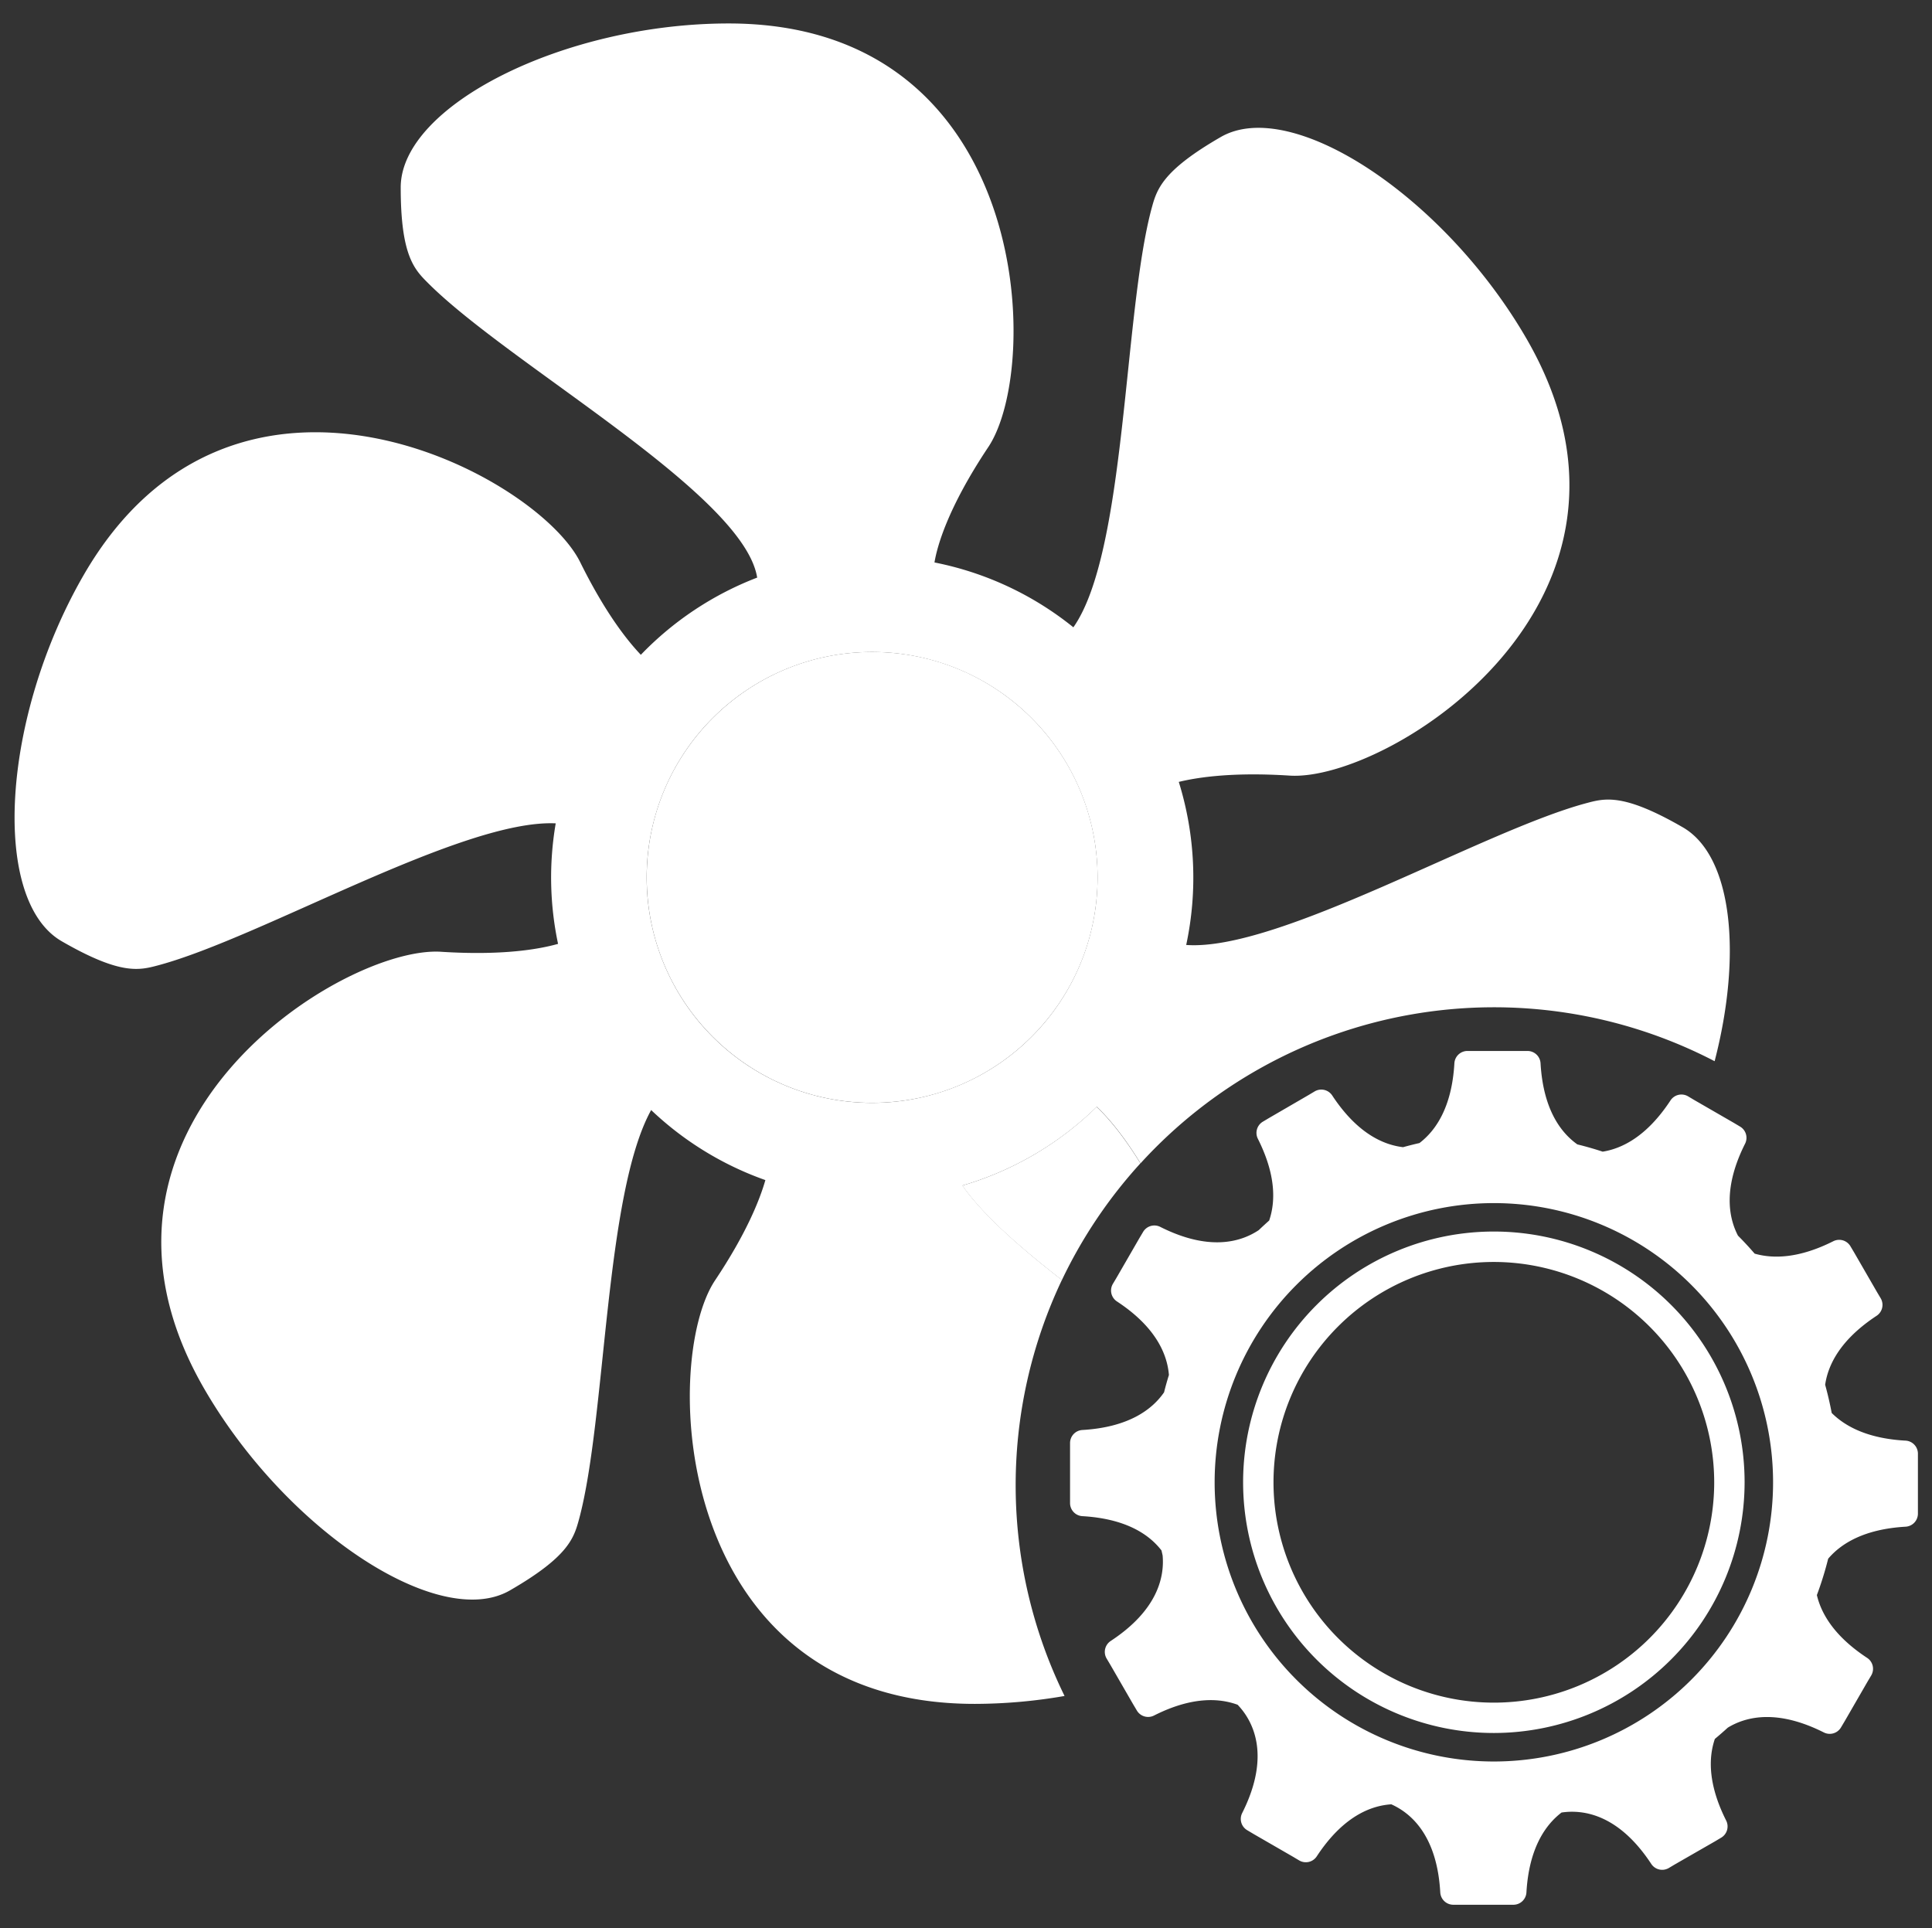
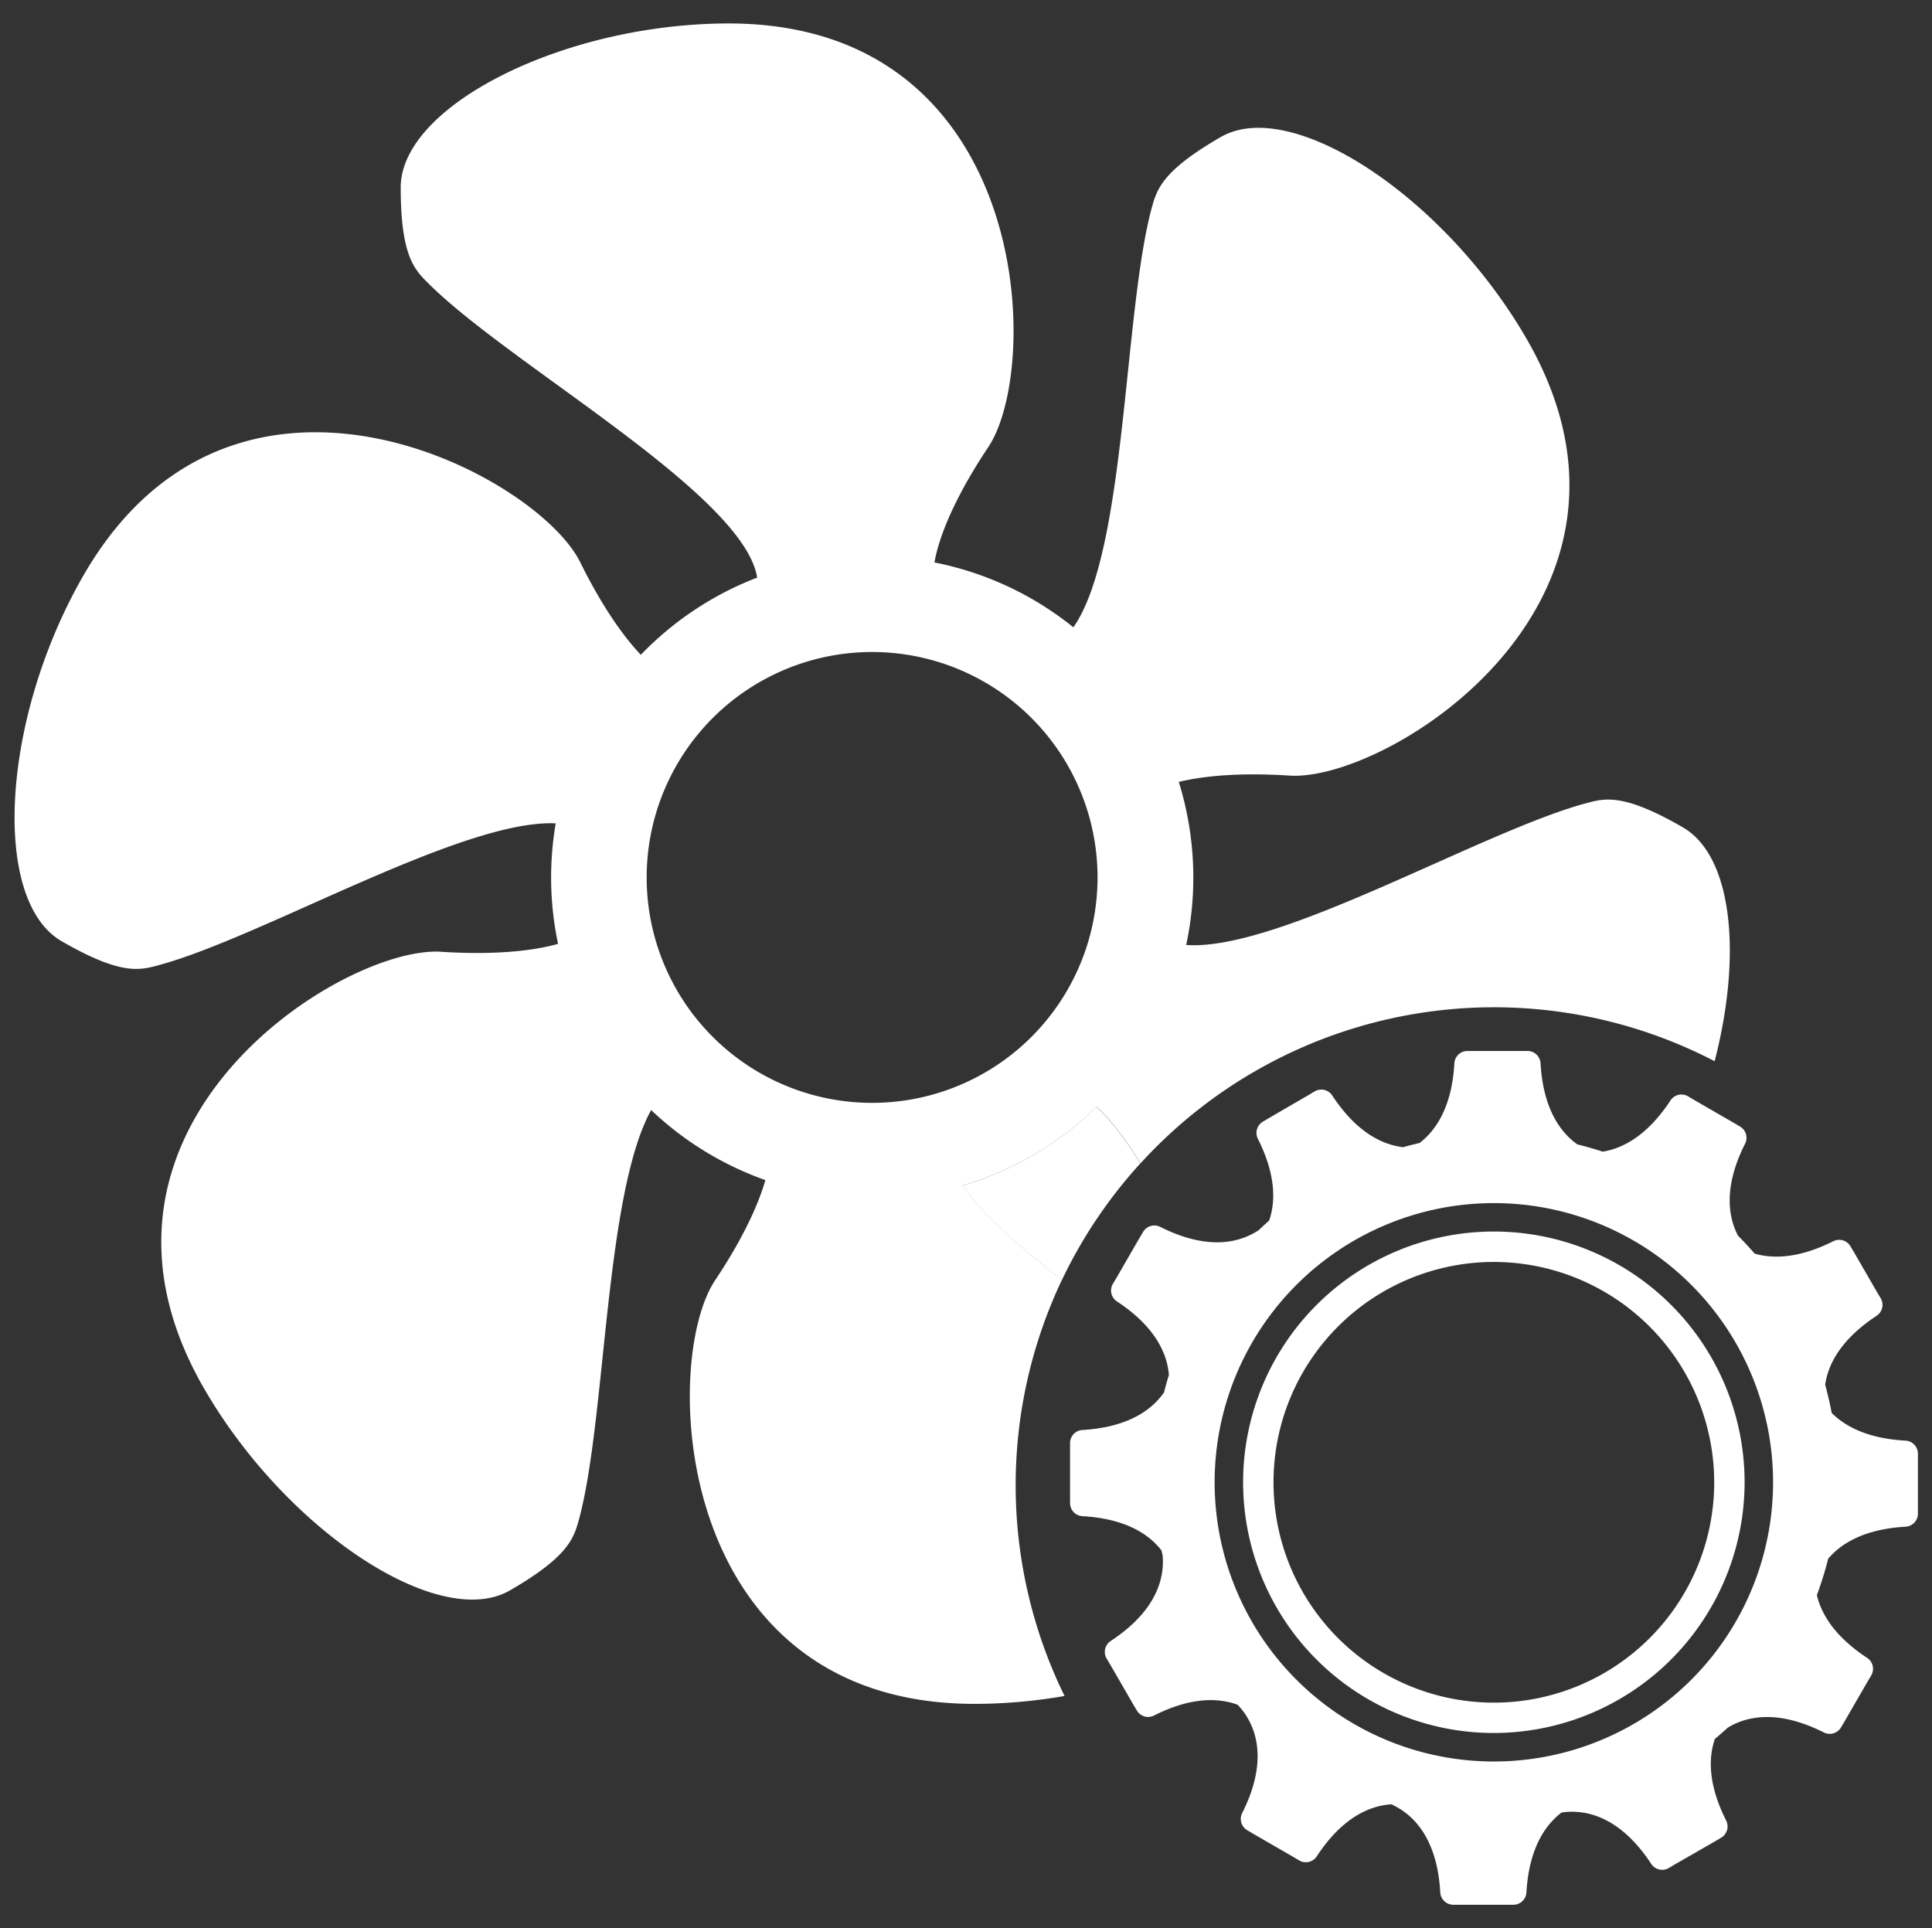
<svg xmlns="http://www.w3.org/2000/svg" id="Layer_1" data-name="Layer 1" viewBox="0 0 513 512">
  <rect x="0" y="0" width="513" height="512" fill="#333333" stroke="none" />
  <defs>
    <style>.cls-1{fill:#fff;}</style>
  </defs>
  <title>ukgc-icons_v1.1</title>
  <path class="cls-1" d="M505.85,382.55c-9.91-.57-15.87-3.74-19.48-7.34q-.72-3.8-1.74-7.49c.78-5.37,4.08-12,13.65-18.31a3.47,3.47,0,0,0,1.12-4.62l-1-1.68-6.05-10.48-1-1.68a3.47,3.47,0,0,0-4.57-1.34c-9.06,4.55-15.92,4.71-20.87,3.29q-2.13-2.47-4.43-4.78c-2.6-5-3.88-12.94,1.88-24.4a3.47,3.47,0,0,0-1.34-4.57l-1.68-1-10.48-6.05-1.68-1a3.47,3.47,0,0,0-4.62,1.12c-6.17,9.39-12.69,12.75-18,13.6q-3.31-1.09-6.73-1.93c-4.51-3.21-9.07-9.44-9.77-21.53a3.47,3.47,0,0,0-3.44-3.28h-16a3.47,3.47,0,0,0-3.44,3.28c-.67,11.64-4.92,17.85-9.27,21.17q-2.2.5-4.35,1.1c-5.45-.64-12.32-3.86-18.81-13.72a3.47,3.47,0,0,0-4.62-1.12l-1.68,1L337,296.86l-1.68,1A3.47,3.47,0,0,0,334,302.4c4.82,9.59,4.71,16.71,3,21.71q-1.41,1.25-2.77,2.55c-4.82,3.21-13.25,5.63-26.14-.86a3.47,3.47,0,0,0-4.57,1.34l-1,1.68-6.05,10.48-1,1.68a3.47,3.47,0,0,0,1.12,4.62c10.31,6.77,13.35,14,13.79,19.53q-.71,2.27-1.29,4.6c-3.17,4.58-9.4,9.27-21.68,10a3.47,3.47,0,0,0-3.28,3.44v16a3.47,3.47,0,0,0,3.28,3.44c11.51.67,17.7,4.82,21,9.11.1.44.2.89.3,1.33.51,5.78-1.38,14.55-13.78,22.7a3.47,3.47,0,0,0-1.12,4.62l1,1.68,6.05,10.48,1,1.68a3.47,3.47,0,0,0,4.57,1.34c9.9-5,17.17-4.7,22.19-2.86,3.85,4,9.09,13.1,1.22,28.75a3.47,3.47,0,0,0,1.34,4.57l1.68,1,10.48,6.05,1.68,1a3.47,3.47,0,0,0,4.62-1.12c6.88-10.47,14.2-13.45,19.79-13.81,5.3,2.37,12.15,8.34,13,23.39a3.47,3.47,0,0,0,3.44,3.28h16a3.47,3.47,0,0,0,3.44-3.28c.68-11.69,5-17.9,9.32-21.21,5.72-.85,15.12.41,23.82,13.64a3.47,3.47,0,0,0,4.62,1.12l1.68-1L455.32,489l1.68-1a3.47,3.47,0,0,0,1.34-4.57c-4.81-9.56-4.71-16.66-3-21.66q1.76-1.47,3.44-3c4.92-3,13.16-4.93,25.49,1.27a3.47,3.47,0,0,0,4.57-1.34l1-1.68,6.05-10.48,1-1.68a3.47,3.47,0,0,0-1.12-4.62c-8.61-5.66-12.15-11.62-13.34-16.67a90.08,90.08,0,0,0,3-9.66c3.45-4.06,9.59-7.86,20.55-8.5a3.47,3.47,0,0,0,3.28-3.44V386A3.47,3.47,0,0,0,505.85,382.55ZM396.66,467.76a74.14,74.14,0,1,1,74.14-74.14A74.14,74.14,0,0,1,396.66,467.76Z" />
  <path class="cls-1" d="M396.66,460.19a66.58,66.58,0,1,1,66.58-66.58A66.65,66.65,0,0,1,396.66,460.19Zm0-125.08a58.51,58.51,0,1,0,58.51,58.51A58.57,58.57,0,0,0,396.66,335.11Z" />
-   <circle class="cls-1" cx="231.58" cy="232.99" r="59.86" />
  <path class="cls-1" d="M291.18,293.93a85.17,85.17,0,0,1-35.66,20.89c5.41,7.77,15.23,16.38,26.44,25.1a127.21,127.21,0,0,1,20.85-31C297.93,301,293.81,296.38,291.18,293.93Z" />
  <path class="cls-1" d="M282,339.91c-11.2-8.72-21-17.33-26.44-25.1a85.17,85.17,0,0,0,35.66-20.89c2.63,2.45,6.75,7.06,11.62,15a127,127,0,0,1,152.44-27.12c7.29-28.09,4.83-54.45-8.45-62.11-15.71-9.07-20.67-7.74-25.62-6.41-27.68,7.42-81.74,39.43-106.24,37.65A85.59,85.59,0,0,0,313,207.63c5.43-1.32,14.82-2.61,29.44-1.67,26.11,1.68,103-46.52,62.94-115.94C383.61,52.32,343,25.5,324.14,36.39c-15.71,9.07-17,14-18.37,19-7.46,27.85-6.72,91.26-20.76,111.19a84.89,84.89,0,0,0-36.88-17.22c.67-4.06,3.37-14.27,14.29-30.64C276.93,96.93,273.63,6.23,193.48,6.23c-43.54,0-87.08,21.77-87.08,43.54,0,18.14,3.63,21.77,7.26,25.4,21.86,21.86,83.83,56,87.39,78.21a85.33,85.33,0,0,0-30.89,20.5c-3.86-4.06-9.64-11.52-16.1-24.59-11.6-23.45-91.8-65.95-131.87,3.46C.43,190.46-2.49,239,16.36,249.93,32.07,259,37,257.67,42,256.34c27.43-7.35,80.75-38.85,105.56-37.7a85.12,85.12,0,0,0,.62,32c-5.08,1.44-14.86,3.14-31.07,2.1-26.11-1.68-103,46.52-62.94,115.94,21.77,37.7,62.39,64.53,81.24,53.64,15.71-9.07,17-14,18.37-19,7.16-26.72,6.77-86.17,19.12-108.55a85.22,85.22,0,0,0,30.33,18.6c-1.53,5.33-5.07,14.2-13.36,26.62-14.51,21.77-11.21,112.47,68.93,112.47a140,140,0,0,0,23.87-2.1,127.11,127.11,0,0,1-.7-110.48ZM171.71,233a59.86,59.86,0,1,1,59.86,59.86A59.86,59.86,0,0,1,171.71,233Z" />
</svg>